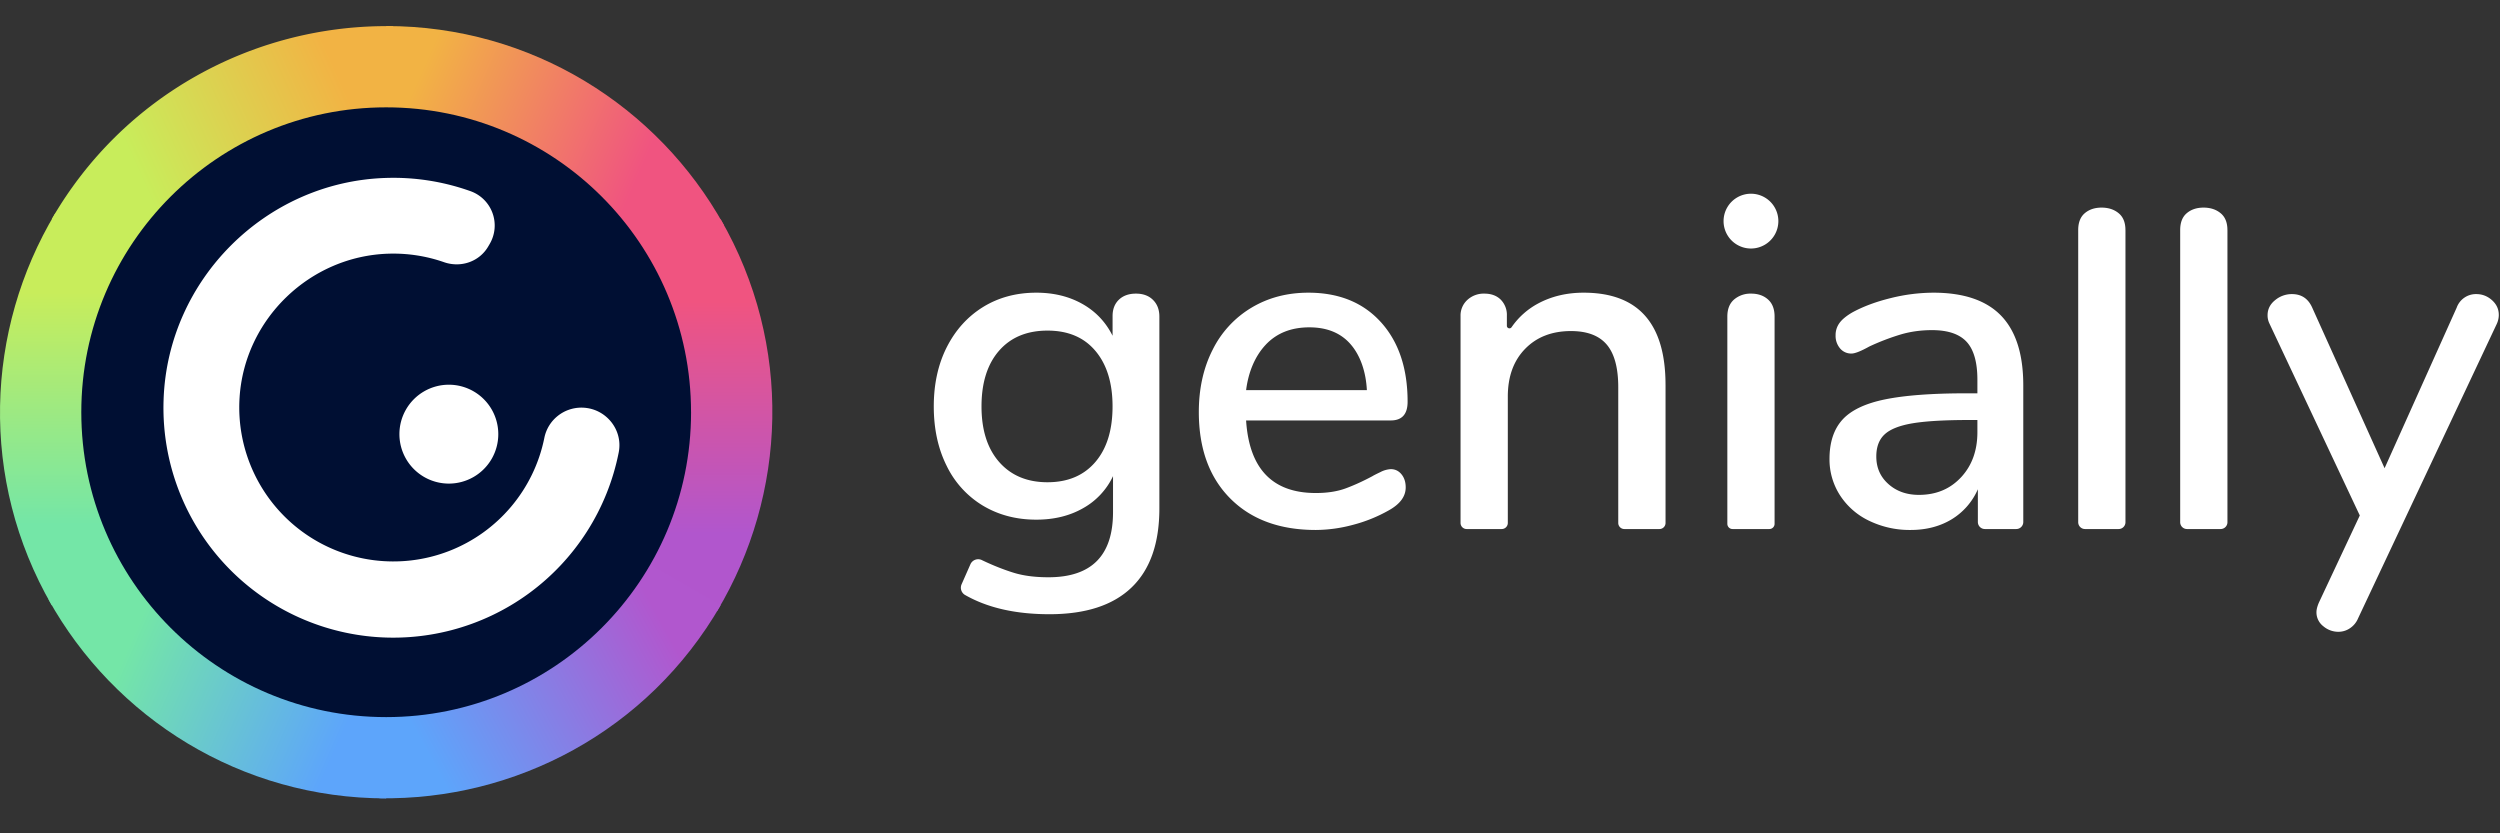
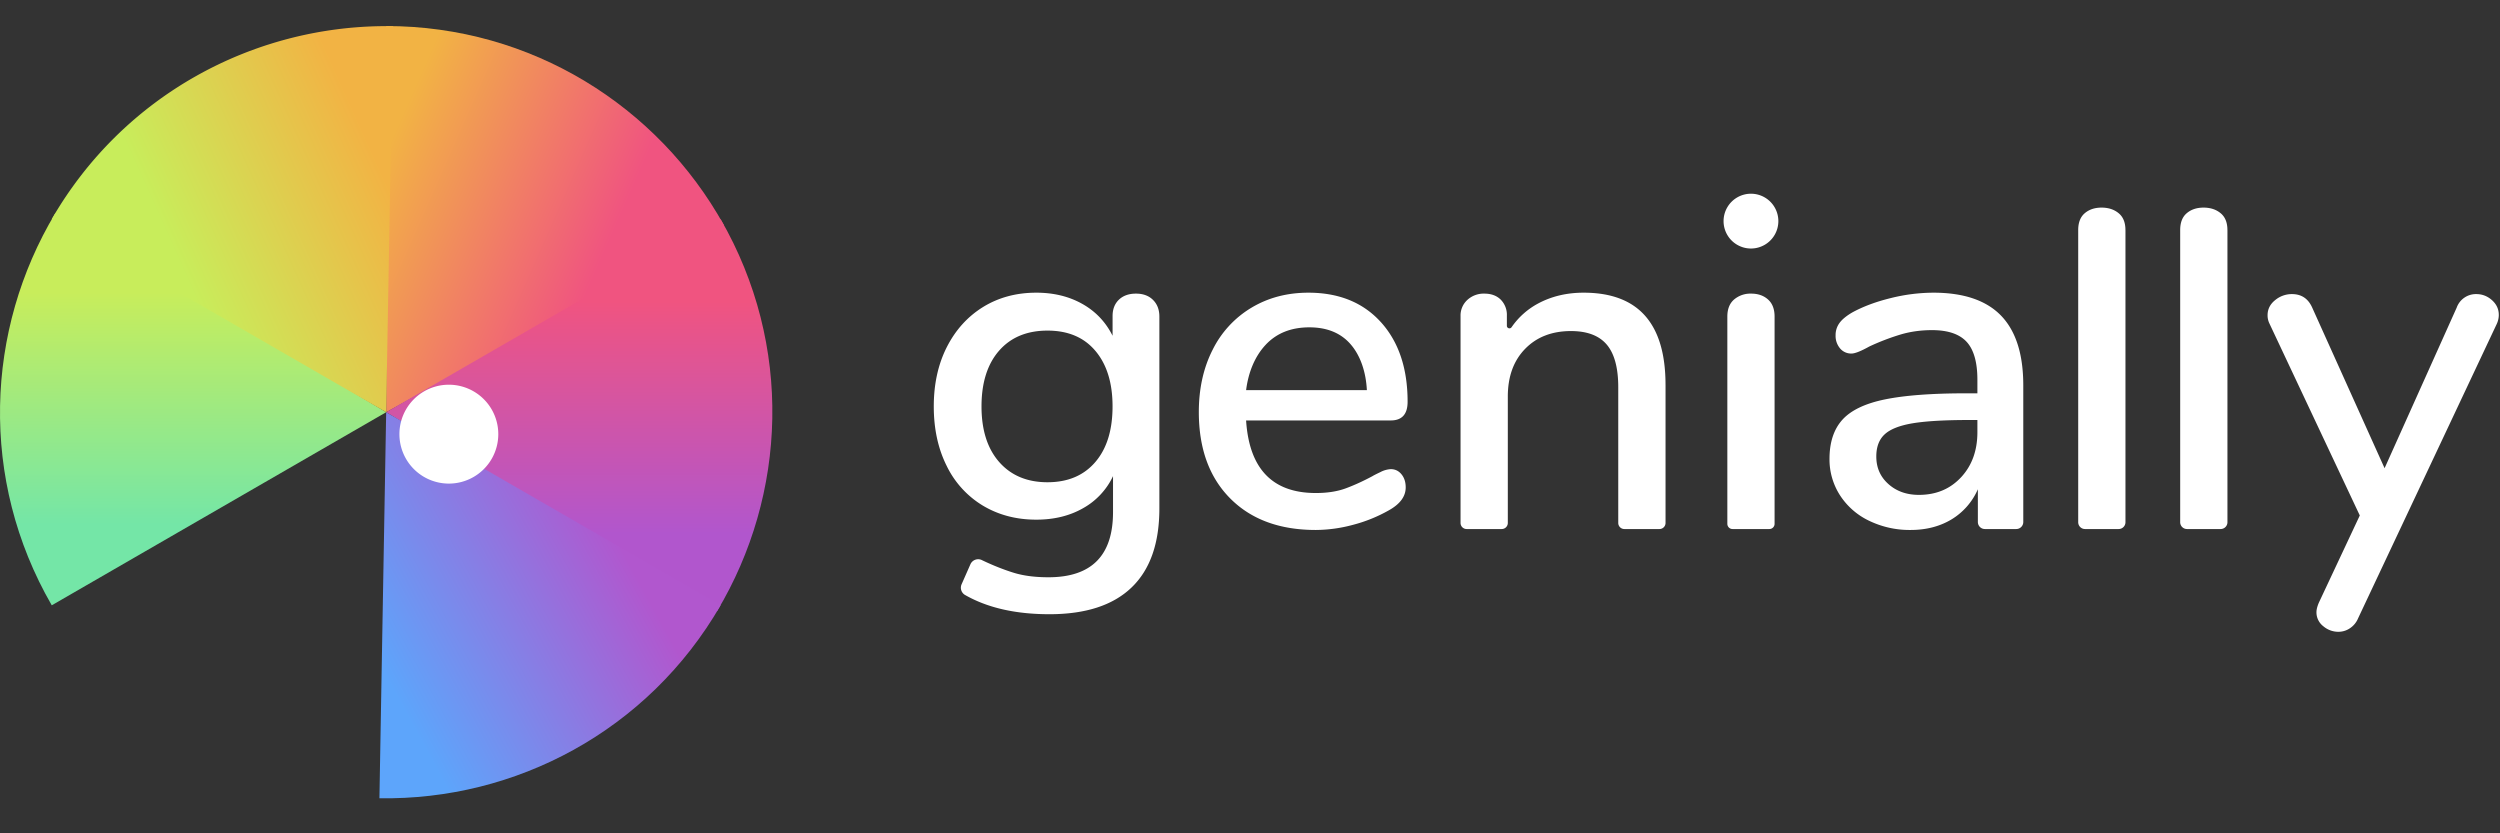
<svg xmlns="http://www.w3.org/2000/svg" class="Logovariants__StyledSvg-sc-1y3h6v6-2 hVHFLy" viewBox="0 0 96 32" width="96px">
  <rect x="0" y="0" width="96" height="32" fill="#333333" stroke="none" />
  <g class="Logovariants__G-sc-1y3h6v6-1 bjSScx">
    <path class="Logovariants__Path-sc-1y3h6v6-0 dTXGPN" d="M14.83 1v14.83L27.795 8.64C25.266 4.086 20.41 1 14.83 1z" fill="url(#paint0_linear)" />
    <path class="Logovariants__Path-sc-1y3h6v6-0 dTXGPN" d="M14.83 15.829l12.708 7.636c2.68-4.47 2.924-10.217.134-15.05l-12.843 7.414z" fill="url(#paint1_linear)" />
-     <path class="Logovariants__Path-sc-1y3h6v6-0 dTXGPN" d="M14.57 30.653c5.211.086 10.311-2.576 13.102-7.41L14.829 15.83l-.259 14.824z" fill="url(#paint2_linear)" />
-     <path class="Logovariants__Path-sc-1y3h6v6-0 dTXGPN" d="M1.862 23.017c2.531 4.556 7.387 7.641 12.967 7.641V15.83L1.862 23.017z" fill="url(#paint3_linear)" />
+     <path class="Logovariants__Path-sc-1y3h6v6-0 dTXGPN" d="M14.57 30.653c5.211.086 10.311-2.576 13.102-7.41L14.829 15.83z" fill="url(#paint2_linear)" />
    <path class="Logovariants__Path-sc-1y3h6v6-0 dTXGPN" d="M1.987 23.244l12.842-7.415L2.121 8.193c-2.68 4.47-2.925 10.218-.134 15.05z" fill="url(#paint4_linear)" />
    <path class="Logovariants__Path-sc-1y3h6v6-0 dTXGPN" d="M1.987 8.415l12.842 7.414.259-14.823a14.714 14.714 0 00-.245-.003c-5.126 0-10.11 2.654-12.856 7.412z" fill="url(#paint5_linear)" />
  </g>
-   <path class="Logovariants__Path-sc-1y3h6v6-0 dTXGPN" d="M26.537 15.83c0 6.465-5.242 11.707-11.708 11.707S3.122 22.294 3.122 15.829 8.363 4.122 14.829 4.122c6.466 0 11.707 5.241 11.707 11.707z" fill="#000F33" />
  <g class="Logovariants__G-sc-1y3h6v6-1 gZYeXr">
-     <path class="Logovariants__Path-sc-1y3h6v6-0 gWRYgn icon-g" d="M22.327 15.653c-.692 0-1.29.486-1.425 1.165a5.916 5.916 0 01-11.703-1.539c.186-3.026 2.704-5.454 5.735-5.538a5.903 5.903 0 012.116.327c.64.223 1.35-.013 1.694-.597l.062-.106a1.4 1.4 0 00-.75-2.028 8.806 8.806 0 00-3.27-.503c-4.589.16-8.334 3.898-8.503 8.487a8.825 8.825 0 0017.476 2.051c.176-.892-.523-1.719-1.432-1.719" fill="#FFFFFF" />
    <path class="Logovariants__Path-sc-1y3h6v6-0 eFxjkg point-g" d="M17.236 14.773a1.898 1.898 0 100 3.797 1.898 1.898 0 000-3.797" fill="#FFFFFF" />
  </g>
  <path class="Logovariants__Path-sc-1y3h6v6-0 dTXGPN" d="M42.965 11.509c.162-.155.38-.234.656-.234s.494.081.656.243c.162.161.243.375.243.638v7.368c0 1.342-.357 2.355-1.07 3.037-.713.684-1.764 1.025-3.154 1.025-1.294 0-2.372-.245-3.234-.737l-.003-.001a.324.324 0 01-.133-.413l.338-.766a.325.325 0 01.453-.155l.01.005c.43.204.832.362 1.203.476.371.114.815.172 1.33.172 1.654 0 2.48-.833 2.48-2.5v-1.383a2.749 2.749 0 01-1.15 1.231c-.515.294-1.114.44-1.797.44-.767 0-1.45-.18-2.049-.538a3.625 3.625 0 01-1.392-1.528c-.33-.659-.495-1.42-.495-2.283 0-.862.168-1.623.503-2.282.336-.659.8-1.17 1.393-1.537.593-.364 1.273-.548 2.04-.548.671 0 1.26.144 1.77.432.51.287.896.695 1.16 1.222v-.755c0-.264.08-.473.242-.629zm-2.74 7.009c.778 0 1.39-.258 1.833-.773.443-.515.664-1.228.664-2.139 0-.898-.218-1.608-.656-2.129-.437-.521-1.05-.782-1.842-.782-.79 0-1.41.258-1.86.773-.449.515-.674 1.228-.674 2.138 0 .911.228 1.624.683 2.14.455.514 1.072.772 1.851.772zm12.802-6.147c.683.756 1.025 1.774 1.025 3.056 0 .479-.216.718-.647.718H47.85c.12 1.858 1.013 2.787 2.678 2.787.443 0 .827-.06 1.15-.18.324-.12.666-.276 1.025-.468.036-.024.135-.075.297-.152a.986.986 0 01.404-.117c.168 0 .305.066.413.198.108.131.162.3.162.503 0 .347-.216.64-.647.88a5.69 5.69 0 01-1.375.557 5.587 5.587 0 01-1.429.198c-1.39 0-2.486-.404-3.289-1.213-.803-.809-1.204-1.914-1.204-3.316 0-.898.177-1.695.53-2.39a3.893 3.893 0 011.492-1.617c.641-.384 1.369-.576 2.184-.576 1.174 0 2.103.378 2.785 1.132zm-4.42.864c-.42.443-.672 1.066-.756 1.745h4.637c-.036-.691-.242-1.317-.62-1.755-.377-.437-.907-.655-1.59-.655-.695 0-1.252.221-1.672.665zm15.35 1.545v5.301c0 .13-.105.234-.234.234h-1.348a.234.234 0 01-.234-.234V14.87c0-.743-.147-1.288-.44-1.635-.294-.348-.752-.522-1.375-.522-.73 0-1.318.228-1.761.683-.444.455-.665 1.066-.665 1.833v4.852c0 .13-.105.234-.234.234h-1.347a.234.234 0 01-.234-.234v-7.943a.81.81 0 01.26-.62.925.925 0 01.656-.243c.264 0 .474.079.63.234a.83.83 0 01.233.611v.39c0 .098.124.135.18.056a2.89 2.89 0 011.024-.914c.515-.275 1.096-.413 1.743-.413 2.097 0 3.145 1.18 3.145 3.54zm3.28-5.237a1.052 1.052 0 100-2.104 1.052 1.052 0 000 2.104zm.907 2.613c0-.287-.084-.506-.252-.656-.167-.15-.383-.225-.646-.225a.967.967 0 00-.656.225c-.174.15-.26.369-.26.656v7.959c0 .11.089.2.199.2h1.415a.2.2 0 00.2-.2v-7.96zm4.463-.71a6.868 6.868 0 011.636-.207c1.162 0 2.028.294 2.597.881.569.588.854 1.48.854 2.678v5.247a.27.27 0 01-.27.27H76.22a.27.27 0 01-.27-.27v-1.258a2.53 2.53 0 01-1.015 1.16c-.45.27-.974.404-1.573.404a3.569 3.569 0 01-1.581-.35 2.722 2.722 0 01-1.124-.98 2.537 2.537 0 01-.404-1.401c0-.635.165-1.136.494-1.501.33-.365.875-.626 1.636-.782.76-.156 1.806-.234 3.136-.234h.413v-.521c0-.67-.138-1.156-.413-1.455-.276-.3-.719-.45-1.33-.45-.42 0-.815.054-1.186.162a8.936 8.936 0 00-1.222.467c-.324.18-.552.27-.683.27a.553.553 0 01-.44-.198.742.742 0 01-.171-.503.78.78 0 01.153-.477c.101-.137.266-.272.494-.404.419-.228.91-.41 1.473-.548zm2.697 6.883c.418-.45.628-1.027.628-1.734v-.467h-.323c-.935 0-1.654.042-2.157.125-.503.084-.862.225-1.078.423-.216.198-.324.482-.324.854 0 .43.156.784.468 1.06.311.276.7.413 1.168.413.659 0 1.198-.224 1.617-.674zm6.314-9.494v11.218a.262.262 0 01-.262.262h-1.292a.262.262 0 01-.261-.262V8.835c0-.288.084-.504.251-.647.168-.144.384-.216.647-.216.264 0 .483.072.656.216.174.143.26.359.26.647zm3.916 0v11.218a.262.262 0 01-.262.262H83.98a.262.262 0 01-.261-.262V8.835c0-.288.083-.504.251-.647.168-.144.384-.216.647-.216.264 0 .483.072.656.216.174.143.26.359.26.647zm10.42 3.25c0 .119-.025.233-.072.34l-5.33 11.315a.845.845 0 01-.316.386.79.79 0 01-.44.135.89.89 0 01-.584-.216.671.671 0 01-.26-.54c0-.095.03-.215.09-.358l1.574-3.353-3.469-7.369a.711.711 0 01-.072-.323c0-.228.096-.42.288-.575a1 1 0 01.647-.234c.36 0 .617.168.772.504l2.786 6.182 2.768-6.164a.786.786 0 01.755-.522c.227 0 .428.079.602.234.173.156.26.342.26.557z" fill="#FFFFFF" />
  <defs>
    <linearGradient gradientUnits="userSpaceOnUse" id="paint0_linear" x1="12.273" x2="20.739" y1="11.576" y2="15.313">
      <stop stop-color="#F2B344" />
      <stop offset="1" stop-color="#F05480" />
    </linearGradient>
    <linearGradient gradientUnits="userSpaceOnUse" id="paint1_linear" x1="26.631" x2="26.631" y1="20.482" y2="11.578">
      <stop stop-color="#B156CD" />
      <stop offset="1" stop-color="#F05480" />
    </linearGradient>
    <linearGradient gradientUnits="userSpaceOnUse" id="paint2_linear" x1="20.817" x2="11.74" y1="15.429" y2="20.38">
      <stop stop-color="#B157CE" />
      <stop offset="1" stop-color="#5DA5FB" />
    </linearGradient>
    <linearGradient gradientUnits="userSpaceOnUse" id="paint3_linear" x1="5.126" x2="13.275" y1="24.357" y2="27.954">
      <stop stop-color="#74E6A7" />
      <stop offset="1" stop-color="#5DA5FB" />
    </linearGradient>
    <linearGradient gradientUnits="userSpaceOnUse" id="paint4_linear" x1="3.023" x2="3.023" y1="11.232" y2="20.146">
      <stop stop-color="#C8ED5B" />
      <stop offset="1" stop-color="#74E6A7" />
    </linearGradient>
    <linearGradient gradientUnits="userSpaceOnUse" id="paint5_linear" x1="9.4" x2="17.2" y1="15.712" y2="12.195">
      <stop stop-color="#C8ED5B" />
      <stop offset="1" stop-color="#F2B344" />
    </linearGradient>
  </defs>
</svg>